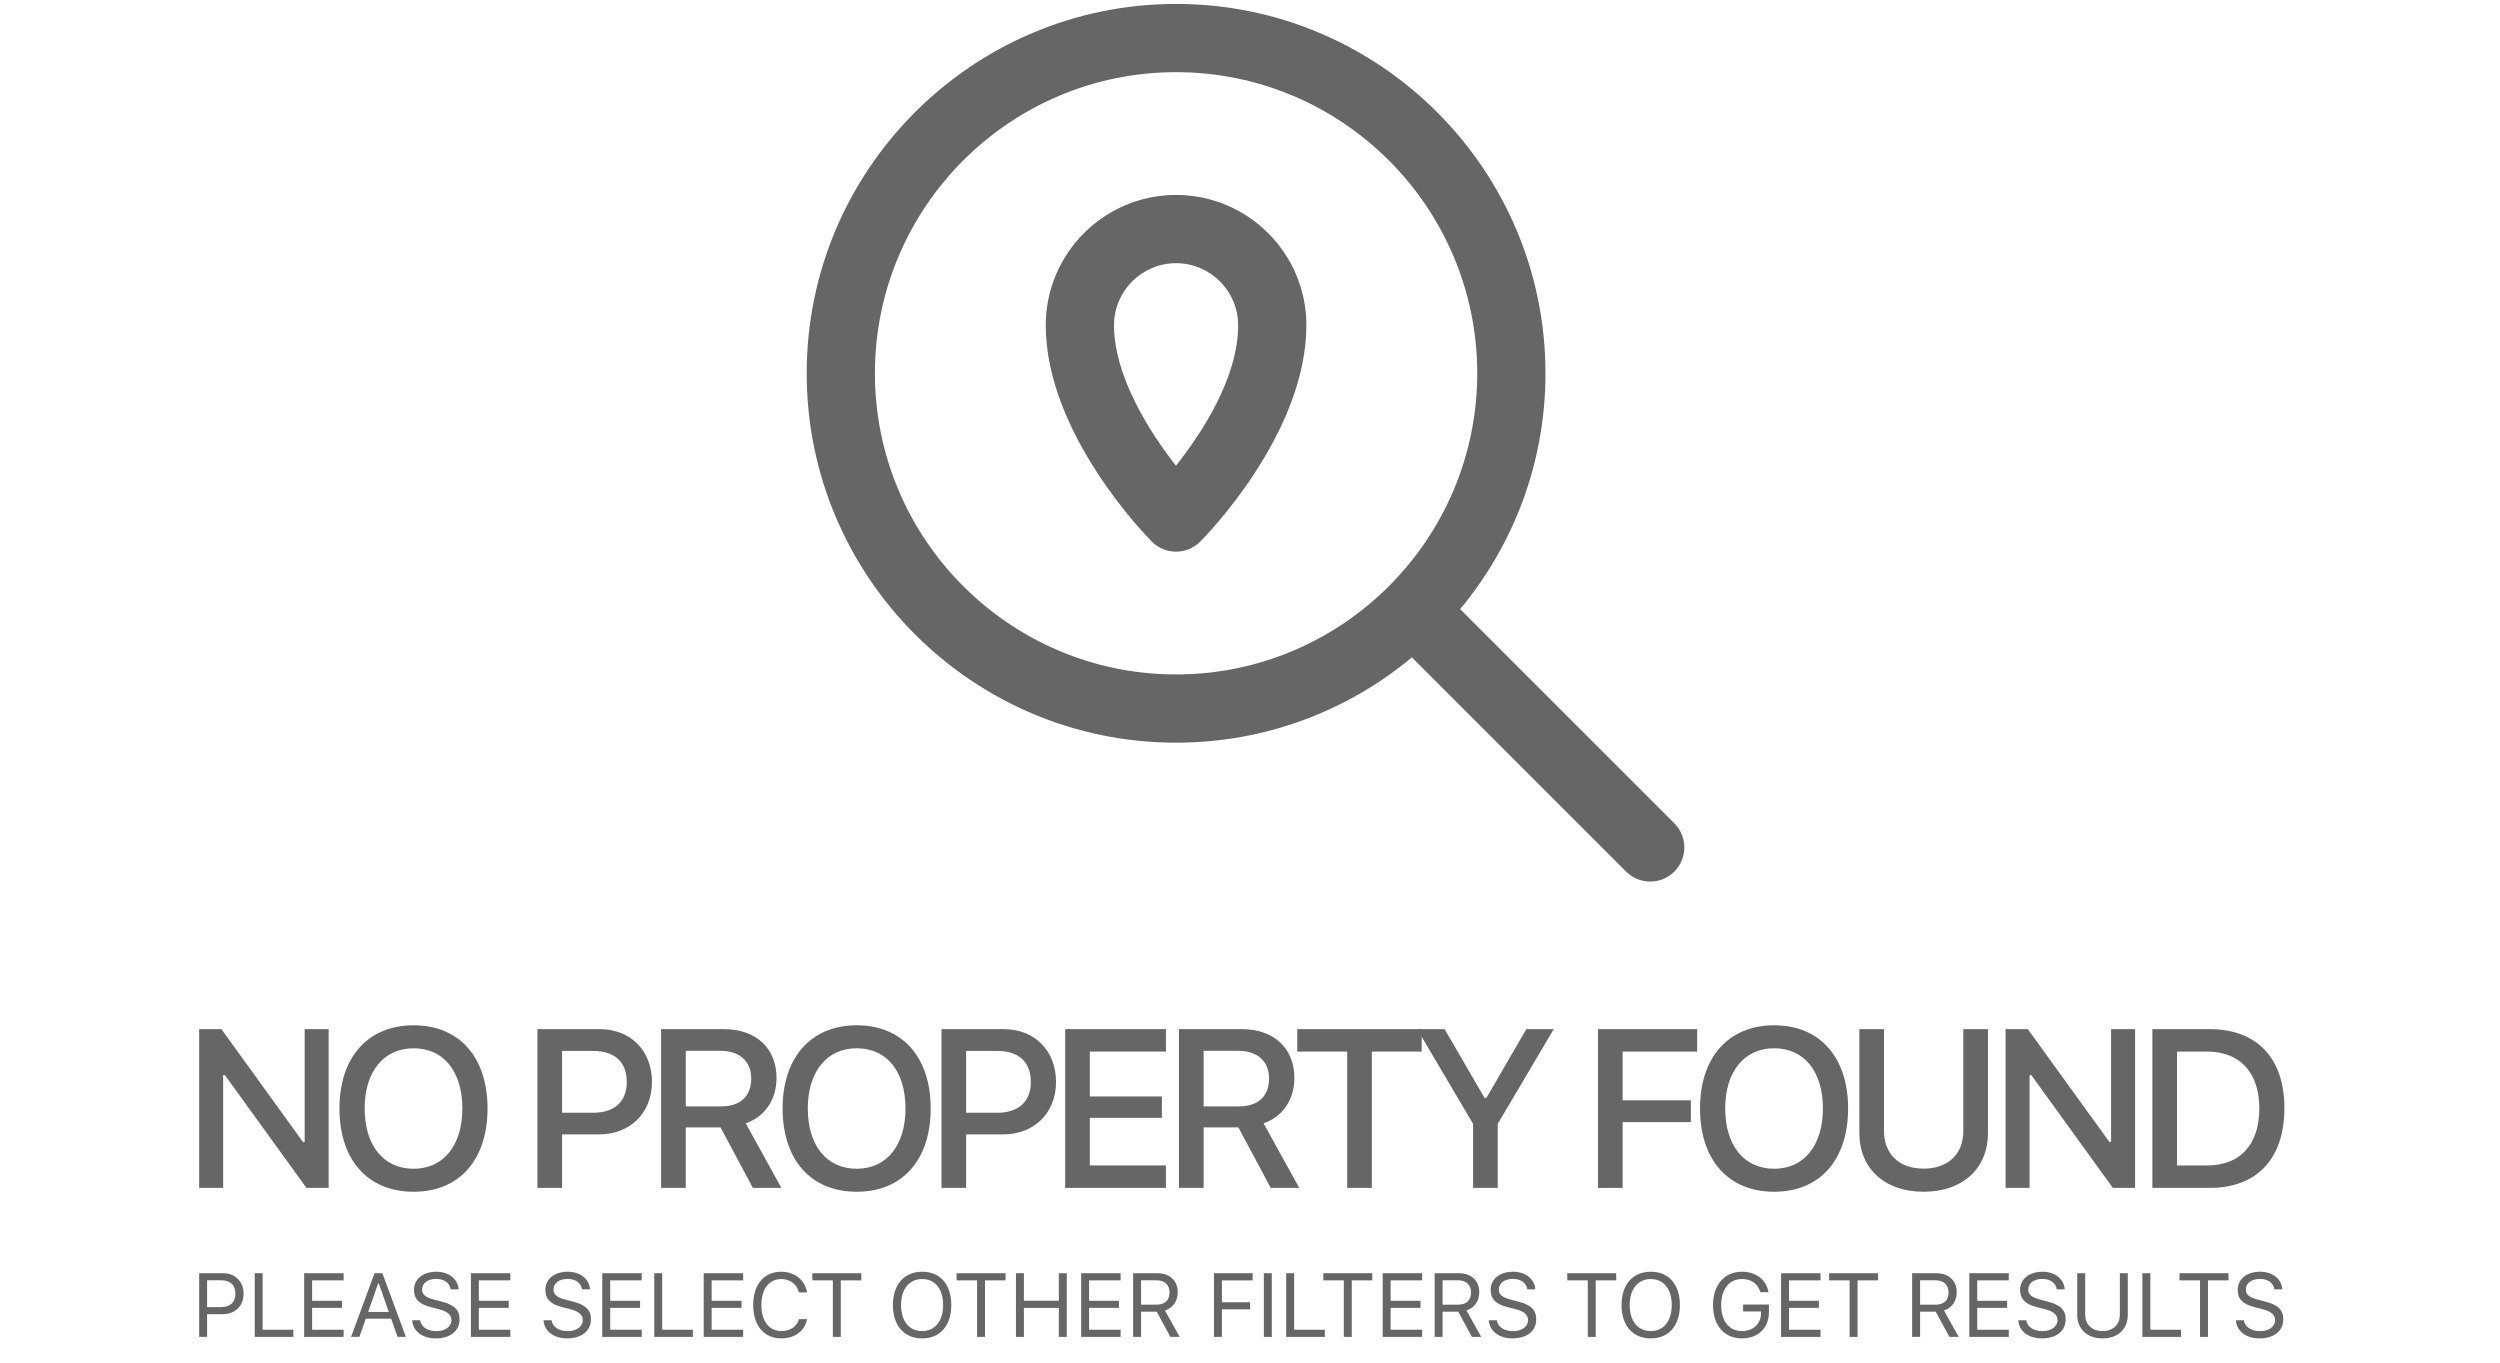
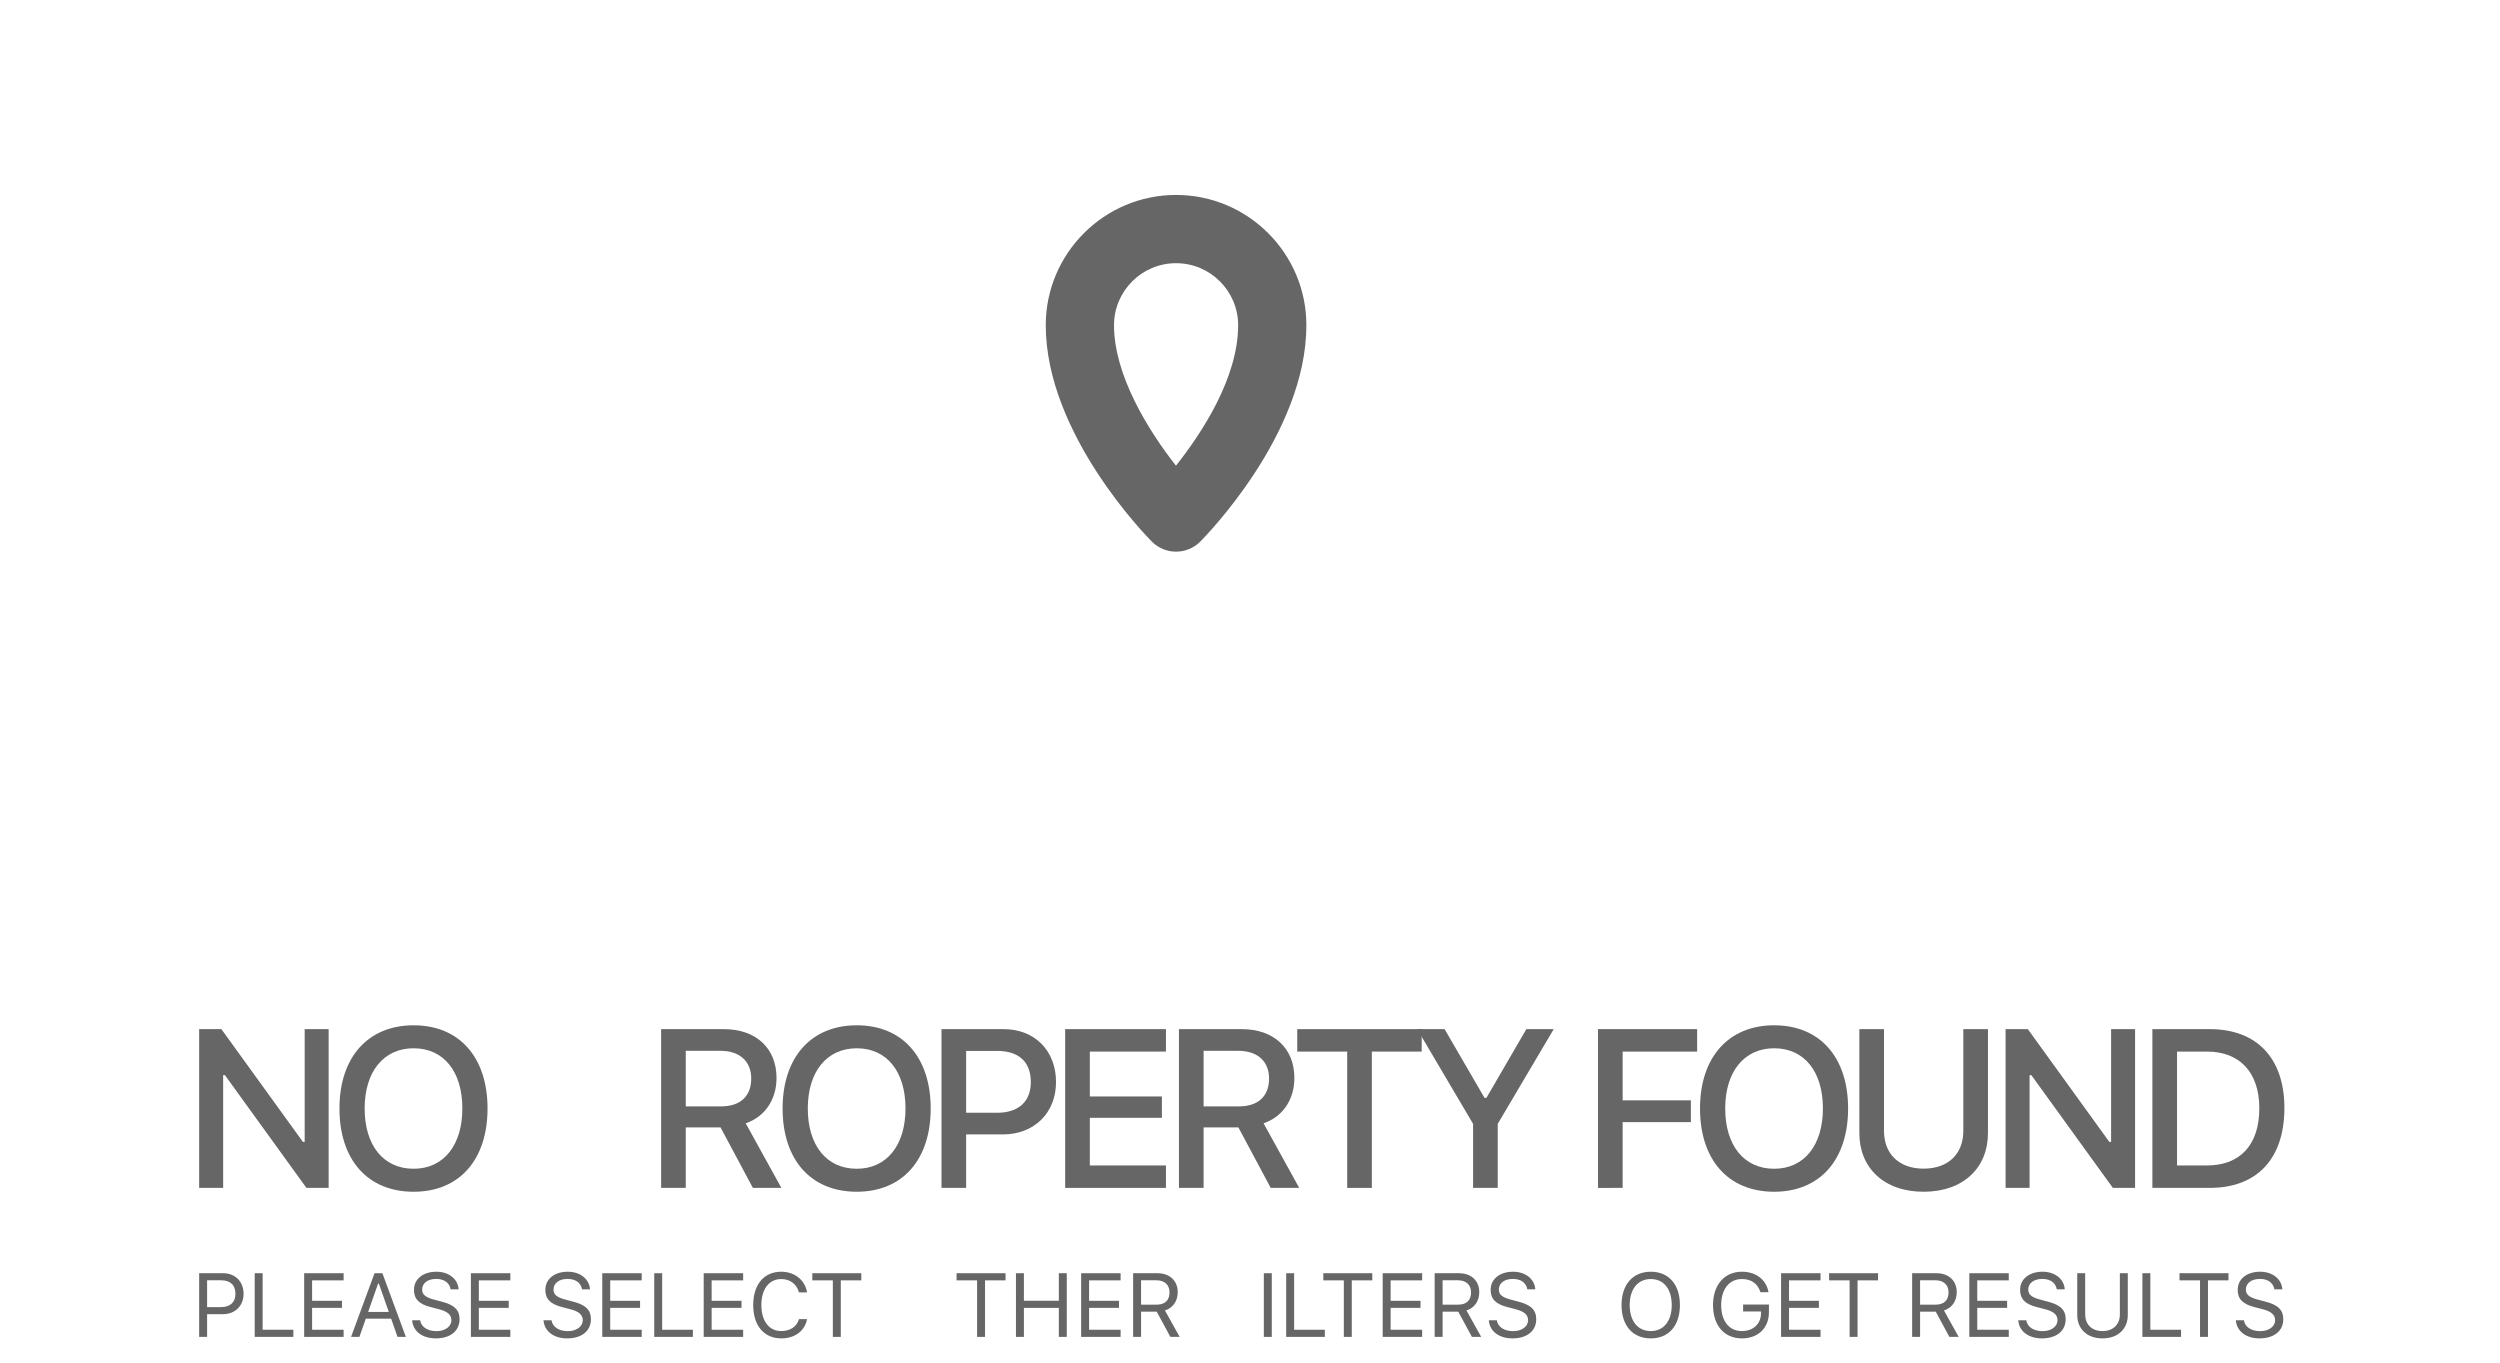
<svg xmlns="http://www.w3.org/2000/svg" version="1.1" id="Layer_1" x="0px" y="0px" width="466px" height="254px" viewBox="0 0 466 254" enable-background="new 0 0 466 254" xml:space="preserve">
-   <path fill="#666666" d="M312.096,153.463l-39.927-39.923c9.926-11.934,15.905-27.255,15.905-43.955  c0-37.968-30.887-68.854-68.854-68.854c-37.967,0-68.854,30.886-68.854,68.854c0,37.964,30.887,68.851,68.854,68.851  c16.696,0,32.021-5.976,43.956-15.901l39.926,39.927c1.242,1.242,2.87,1.863,4.497,1.863c1.628,0,3.255-0.621,4.497-1.863  C314.58,159.977,314.58,155.946,312.096,153.463L312.096,153.463z M163.086,69.585c0-30.953,25.181-56.134,56.134-56.134  s56.134,25.181,56.134,56.134c0,30.953-25.181,56.13-56.134,56.13S163.086,100.538,163.086,69.585L163.086,69.585z M163.086,69.585" />
  <path fill="#666666" d="M219.216,36.337c-13.393,0-24.287,10.896-24.287,24.283c0,20.327,18.981,39.537,19.79,40.349  c1.242,1.238,2.87,1.859,4.497,1.859c1.627,0,3.255-0.621,4.496-1.859c0.808-0.809,19.798-20.022,19.798-40.349  C243.51,47.232,232.611,36.337,219.216,36.337L219.216,36.337z M219.2,86.803c-5.126-6.514-11.549-16.846-11.549-26.183  c0-6.373,5.189-11.562,11.565-11.562c6.381,0,11.574,5.189,11.574,11.562C230.79,70.467,223.957,80.803,219.2,86.803L219.2,86.803z   M219.2,86.803" />
  <g>
    <path fill="#666666" d="M37.124,221.424v-29.593h4.143l15.196,21.021h0.328v-21.021h4.471v29.593h-4.143l-15.196-21.021h-0.328   v21.021H37.124z" />
    <path fill="#666666" d="M90.878,206.617c0,9.516-5.209,15.524-13.781,15.524c-8.593,0-13.822-5.988-13.822-15.524   c0-9.557,5.332-15.504,13.822-15.504C85.628,191.113,90.878,197.081,90.878,206.617z M67.971,206.617   c0,6.829,3.445,11.238,9.126,11.238c5.619,0,9.085-4.409,9.085-11.238c0-6.87-3.466-11.218-9.085-11.218   C71.519,195.399,67.971,199.747,67.971,206.617z" />
-     <path fill="#666666" d="M111.764,191.831c5.783,0,9.762,3.999,9.762,9.864c0,5.783-4.102,9.762-9.905,9.762h-6.85v9.967h-4.594   v-29.593H111.764z M104.771,207.417h5.783c3.958,0,6.275-2.051,6.275-5.722c0-3.753-2.235-5.804-6.275-5.804h-5.783V207.417z" />
    <path fill="#666666" d="M127.826,221.424h-4.594v-29.593h11.71c5.968,0,9.803,3.548,9.803,9.105c0,3.979-2.133,7.219-5.742,8.449   l6.645,12.038h-5.312l-6.029-11.279h-6.48V221.424z M127.826,206.228h6.604c3.548,0,5.599-1.887,5.599-5.188   c0-3.22-2.174-5.168-5.722-5.168h-6.48V206.228z" />
    <path fill="#666666" d="M173.48,206.617c0,9.516-5.209,15.524-13.781,15.524c-8.593,0-13.822-5.988-13.822-15.524   c0-9.557,5.332-15.504,13.822-15.504C168.23,191.113,173.48,197.081,173.48,206.617z M150.573,206.617   c0,6.829,3.445,11.238,9.126,11.238c5.619,0,9.085-4.409,9.085-11.238c0-6.87-3.466-11.218-9.085-11.218   C154.121,195.399,150.573,199.747,150.573,206.617z" />
    <path fill="#666666" d="M187.081,191.831c5.783,0,9.762,3.999,9.762,9.864c0,5.783-4.102,9.762-9.905,9.762h-6.85v9.967h-4.594   v-29.593H187.081z M180.087,207.417h5.783c3.958,0,6.275-2.051,6.275-5.722c0-3.753-2.235-5.804-6.275-5.804h-5.783V207.417z" />
    <path fill="#666666" d="M217.334,221.424h-18.785v-29.593h18.785v4.184h-14.191v8.367h13.433v3.979h-13.433v8.88h14.191V221.424z" />
    <path fill="#666666" d="M224.352,221.424h-4.594v-29.593h11.71c5.968,0,9.803,3.548,9.803,9.105c0,3.979-2.133,7.219-5.742,8.449   l6.645,12.038h-5.312l-6.029-11.279h-6.48V221.424z M224.352,206.228h6.604c3.548,0,5.599-1.887,5.599-5.188   c0-3.22-2.174-5.168-5.722-5.168h-6.48V206.228z" />
    <path fill="#666666" d="M251.118,221.424v-25.409h-9.311v-4.184h23.195v4.184h-9.291v25.409H251.118z" />
    <path fill="#666666" d="M274.583,221.424v-11.936l-10.418-17.657h5.107l7.443,12.817h0.35l7.443-12.817h5.107l-10.439,17.657   v11.936H274.583z" />
    <path fill="#666666" d="M297.868,221.424v-29.593h18.478v4.184h-13.884v9.085h12.715v4.061h-12.715v12.264H297.868z" />
    <path fill="#666666" d="M344.486,206.617c0,9.516-5.209,15.524-13.781,15.524c-8.593,0-13.822-5.988-13.822-15.524   c0-9.557,5.332-15.504,13.822-15.504C339.236,191.113,344.486,197.081,344.486,206.617z M321.579,206.617   c0,6.829,3.445,11.238,9.126,11.238c5.619,0,9.085-4.409,9.085-11.238c0-6.87-3.466-11.218-9.085-11.218   C325.127,195.399,321.579,199.747,321.579,206.617z" />
    <path fill="#666666" d="M351.177,210.821c0,4.143,2.686,7.014,7.383,7.014c4.717,0,7.402-2.871,7.402-7.014v-18.99h4.594v19.4   c0,6.419-4.572,10.91-11.996,10.91s-11.977-4.491-11.977-10.91v-19.4h4.594V210.821z" />
    <path fill="#666666" d="M373.842,221.424v-29.593h4.143l15.196,21.021h0.328v-21.021h4.471v29.593h-4.143l-15.196-21.021h-0.328   v21.021H373.842z" />
    <path fill="#666666" d="M411.888,191.831c8.777,0,13.925,5.394,13.925,14.704c0,9.454-5.106,14.889-13.925,14.889h-10.685v-29.593   H411.888z M405.797,217.24h5.578c6.193,0,9.762-3.855,9.762-10.644c0-6.686-3.63-10.582-9.762-10.582h-5.578V217.24z" />
  </g>
  <g>
    <path fill="#666666" d="M41.606,237.328c2.245,0,3.8,1.579,3.8,3.841c0,2.221-1.587,3.792-3.816,3.792h-2.985v4.235h-1.48v-11.868   H41.606z M38.604,243.645h2.615c1.686,0,2.665-0.904,2.665-2.476c0-1.628-0.946-2.524-2.665-2.524h-2.615V243.645z" />
    <path fill="#666666" d="M54.682,249.196h-7.205v-11.868h1.48v10.536h5.724V249.196z" />
    <path fill="#666666" d="M64.05,249.196h-7.353v-11.868h7.353v1.333h-5.873v3.808h5.568v1.315h-5.568v4.08h5.873V249.196z" />
    <path fill="#666666" d="M72.907,245.8h-4.721l-1.192,3.396h-1.555l4.375-11.868h1.464l4.375,11.868H74.1L72.907,245.8z    M68.623,244.541h3.849l-1.859-5.296h-0.132L68.623,244.541z" />
    <path fill="#666666" d="M78.318,246.096c0.181,1.242,1.365,2.031,3.051,2.031c1.595,0,2.771-0.863,2.771-2.039   c0-1.012-0.74-1.653-2.377-2.064l-1.521-0.396c-2.146-0.542-3.076-1.513-3.076-3.199c0-2.015,1.686-3.38,4.195-3.38   c2.294,0,4.005,1.365,4.128,3.281h-1.488c-0.206-1.217-1.209-1.94-2.689-1.94c-1.579,0-2.624,0.789-2.624,1.99   c0,0.929,0.649,1.464,2.286,1.883l1.242,0.329c2.459,0.617,3.446,1.571,3.446,3.314c0,2.18-1.719,3.569-4.433,3.569   c-2.517,0-4.252-1.332-4.408-3.38H78.318z" />
    <path fill="#666666" d="M95.128,249.196h-7.353v-11.868h7.353v1.333h-5.873v3.808h5.568v1.315h-5.568v4.08h5.873V249.196z" />
    <path fill="#666666" d="M102.806,246.096c0.181,1.242,1.365,2.031,3.051,2.031c1.595,0,2.771-0.863,2.771-2.039   c0-1.012-0.74-1.653-2.377-2.064l-1.521-0.396c-2.146-0.542-3.076-1.513-3.076-3.199c0-2.015,1.686-3.38,4.195-3.38   c2.294,0,4.005,1.365,4.128,3.281h-1.488c-0.206-1.217-1.209-1.94-2.689-1.94c-1.579,0-2.624,0.789-2.624,1.99   c0,0.929,0.649,1.464,2.286,1.883l1.242,0.329c2.459,0.617,3.446,1.571,3.446,3.314c0,2.18-1.719,3.569-4.433,3.569   c-2.517,0-4.252-1.332-4.408-3.38H102.806z" />
    <path fill="#666666" d="M119.616,249.196h-7.353v-11.868h7.353v1.333h-5.873v3.808h5.568v1.315h-5.568v4.08h5.873V249.196z" />
    <path fill="#666666" d="M129.155,249.196h-7.205v-11.868h1.48v10.536h5.724V249.196z" />
    <path fill="#666666" d="M138.523,249.196h-7.353v-11.868h7.353v1.333h-5.873v3.808h5.568v1.315h-5.568v4.08h5.873V249.196z" />
    <path fill="#666666" d="M140.398,243.267c0-3.833,2.007-6.218,5.231-6.218c2.5,0,4.449,1.57,4.803,3.857h-1.505   c-0.395-1.53-1.661-2.492-3.298-2.492c-2.278,0-3.709,1.875-3.709,4.853s1.431,4.844,3.717,4.844c1.653,0,2.912-0.847,3.29-2.221   h1.505c-0.395,2.18-2.27,3.586-4.795,3.586C142.414,249.476,140.398,247.091,140.398,243.267z" />
    <path fill="#666666" d="M155.242,249.196v-10.535h-3.825v-1.333h9.129v1.333h-3.824v10.535H155.242z" />
-     <path fill="#666666" d="M177.32,243.258c0,3.792-2.04,6.218-5.428,6.218c-3.405,0-5.453-2.418-5.453-6.218   c0-3.815,2.097-6.209,5.453-6.209C175.264,237.049,177.32,239.45,177.32,243.258z M167.96,243.258c0,2.944,1.464,4.853,3.931,4.853   c2.435,0,3.907-1.908,3.907-4.853c0-2.969-1.48-4.844-3.907-4.844C169.474,238.414,167.96,240.289,167.96,243.258z" />
    <path fill="#666666" d="M182.129,249.196v-10.535h-3.825v-1.333h9.129v1.333h-3.824v10.535H182.129z" />
    <path fill="#666666" d="M197.368,249.196v-5.403h-6.514v5.403h-1.48v-11.868h1.48v5.132h6.514v-5.132h1.48v11.868H197.368z" />
    <path fill="#666666" d="M208.88,249.196h-7.353v-11.868h7.353v1.333h-5.873v3.808h5.568v1.315h-5.568v4.08h5.873V249.196z" />
    <path fill="#666666" d="M212.695,249.196h-1.48v-11.868h4.532c2.287,0,3.783,1.398,3.783,3.537c0,1.652-0.896,2.936-2.385,3.404   l2.747,4.927h-1.735l-2.541-4.696h-2.92V249.196z M212.695,243.185h2.92c1.521,0,2.385-0.814,2.385-2.271   c0-1.423-0.921-2.27-2.451-2.27h-2.854V243.185z" />
-     <path fill="#666666" d="M226.286,249.196v-11.868h7.205v1.333h-5.724v4.079h5.255v1.315h-5.255v5.141H226.286z" />
    <path fill="#666666" d="M235.58,249.196v-11.868h1.48v11.868H235.58z" />
    <path fill="#666666" d="M246.95,249.196h-7.204v-11.868h1.48v10.536h5.724V249.196z" />
    <path fill="#666666" d="M250.489,249.196v-10.535h-3.824v-1.333h9.129v1.333h-3.824v10.535H250.489z" />
    <path fill="#666666" d="M265.087,249.196h-7.353v-11.868h7.353v1.333h-5.872v3.808h5.567v1.315h-5.567v4.08h5.872V249.196z" />
    <path fill="#666666" d="M268.902,249.196h-1.48v-11.868h4.531c2.286,0,3.783,1.398,3.783,3.537c0,1.652-0.896,2.936-2.385,3.404   l2.747,4.927h-1.735l-2.542-4.696h-2.919V249.196z M268.902,243.185h2.919c1.521,0,2.386-0.814,2.386-2.271   c0-1.423-0.922-2.27-2.451-2.27h-2.854V243.185z" />
    <path fill="#666666" d="M279.009,246.096c0.182,1.242,1.365,2.031,3.052,2.031c1.596,0,2.771-0.863,2.771-2.039   c0-1.012-0.74-1.653-2.377-2.064l-1.521-0.396c-2.146-0.542-3.076-1.513-3.076-3.199c0-2.015,1.687-3.38,4.194-3.38   c2.295,0,4.006,1.365,4.129,3.281h-1.488c-0.206-1.217-1.209-1.94-2.689-1.94c-1.579,0-2.624,0.789-2.624,1.99   c0,0.929,0.65,1.464,2.287,1.883l1.241,0.329c2.459,0.617,3.446,1.571,3.446,3.314c0,2.18-1.719,3.569-4.433,3.569   c-2.517,0-4.252-1.332-4.408-3.38H279.009z" />
-     <path fill="#666666" d="M295.963,249.196v-10.535h-3.824v-1.333h9.129v1.333h-3.824v10.535H295.963z" />
    <path fill="#666666" d="M313.136,243.258c0,3.792-2.039,6.218-5.428,6.218c-3.405,0-5.453-2.418-5.453-6.218   c0-3.815,2.098-6.209,5.453-6.209C311.08,237.049,313.136,239.45,313.136,243.258z M303.776,243.258   c0,2.944,1.464,4.853,3.932,4.853c2.435,0,3.906-1.908,3.906-4.853c0-2.969-1.48-4.844-3.906-4.844   C305.29,238.414,303.776,240.289,303.776,243.258z" />
    <path fill="#666666" d="M324.685,249.476c-3.281,0-5.379-2.418-5.379-6.218c0-3.75,2.13-6.209,5.379-6.209   c2.632,0,4.54,1.464,4.968,3.816h-1.505c-0.511-1.604-1.703-2.451-3.463-2.451c-2.353,0-3.857,1.892-3.857,4.844   c0,2.994,1.48,4.853,3.865,4.853c2.122,0,3.562-1.356,3.562-3.363v-0.288h-3.339v-1.3h4.812v1.448   C329.727,247.535,327.72,249.476,324.685,249.476z" />
    <path fill="#666666" d="M339.347,249.196h-7.353v-11.868h7.353v1.333h-5.872v3.808h5.567v1.315h-5.567v4.08h5.872V249.196z" />
    <path fill="#666666" d="M344.766,249.196v-10.535h-3.824v-1.333h9.129v1.333h-3.824v10.535H344.766z" />
    <path fill="#666666" d="M357.904,249.196h-1.48v-11.868h4.531c2.286,0,3.783,1.398,3.783,3.537c0,1.652-0.896,2.936-2.385,3.404   l2.747,4.927h-1.735l-2.542-4.696h-2.919V249.196z M357.904,243.185h2.919c1.521,0,2.386-0.814,2.386-2.271   c0-1.423-0.922-2.27-2.451-2.27h-2.854V243.185z" />
    <path fill="#666666" d="M374.435,249.196h-7.353v-11.868h7.353v1.333h-5.872v3.808h5.567v1.315h-5.567v4.08h5.872V249.196z" />
    <path fill="#666666" d="M377.698,246.096c0.182,1.242,1.365,2.031,3.052,2.031c1.596,0,2.771-0.863,2.771-2.039   c0-1.012-0.74-1.653-2.377-2.064l-1.521-0.396c-2.146-0.542-3.076-1.513-3.076-3.199c0-2.015,1.687-3.38,4.194-3.38   c2.295,0,4.006,1.365,4.129,3.281h-1.488c-0.206-1.217-1.209-1.94-2.689-1.94c-1.579,0-2.624,0.789-2.624,1.99   c0,0.929,0.65,1.464,2.287,1.883l1.241,0.329c2.459,0.617,3.446,1.571,3.446,3.314c0,2.18-1.719,3.569-4.433,3.569   c-2.517,0-4.252-1.332-4.408-3.38H377.698z" />
    <path fill="#666666" d="M388.678,245.019c0,1.793,1.176,3.092,3.231,3.092c2.057,0,3.232-1.299,3.232-3.092v-7.69h1.48v7.789   c0,2.533-1.769,4.358-4.713,4.358s-4.712-1.825-4.712-4.358v-7.789h1.48V245.019z" />
    <path fill="#666666" d="M406.547,249.196h-7.204v-11.868h1.48v10.536h5.724V249.196z" />
    <path fill="#666666" d="M410.085,249.196v-10.535h-3.824v-1.333h9.129v1.333h-3.824v10.535H410.085z" />
    <path fill="#666666" d="M418.259,246.096c0.182,1.242,1.365,2.031,3.052,2.031c1.596,0,2.771-0.863,2.771-2.039   c0-1.012-0.74-1.653-2.377-2.064l-1.521-0.396c-2.146-0.542-3.076-1.513-3.076-3.199c0-2.015,1.687-3.38,4.194-3.38   c2.295,0,4.006,1.365,4.129,3.281h-1.488c-0.206-1.217-1.209-1.94-2.689-1.94c-1.579,0-2.624,0.789-2.624,1.99   c0,0.929,0.65,1.464,2.287,1.883l1.241,0.329c2.459,0.617,3.446,1.571,3.446,3.314c0,2.18-1.719,3.569-4.433,3.569   c-2.517,0-4.252-1.332-4.408-3.38H418.259z" />
  </g>
</svg>